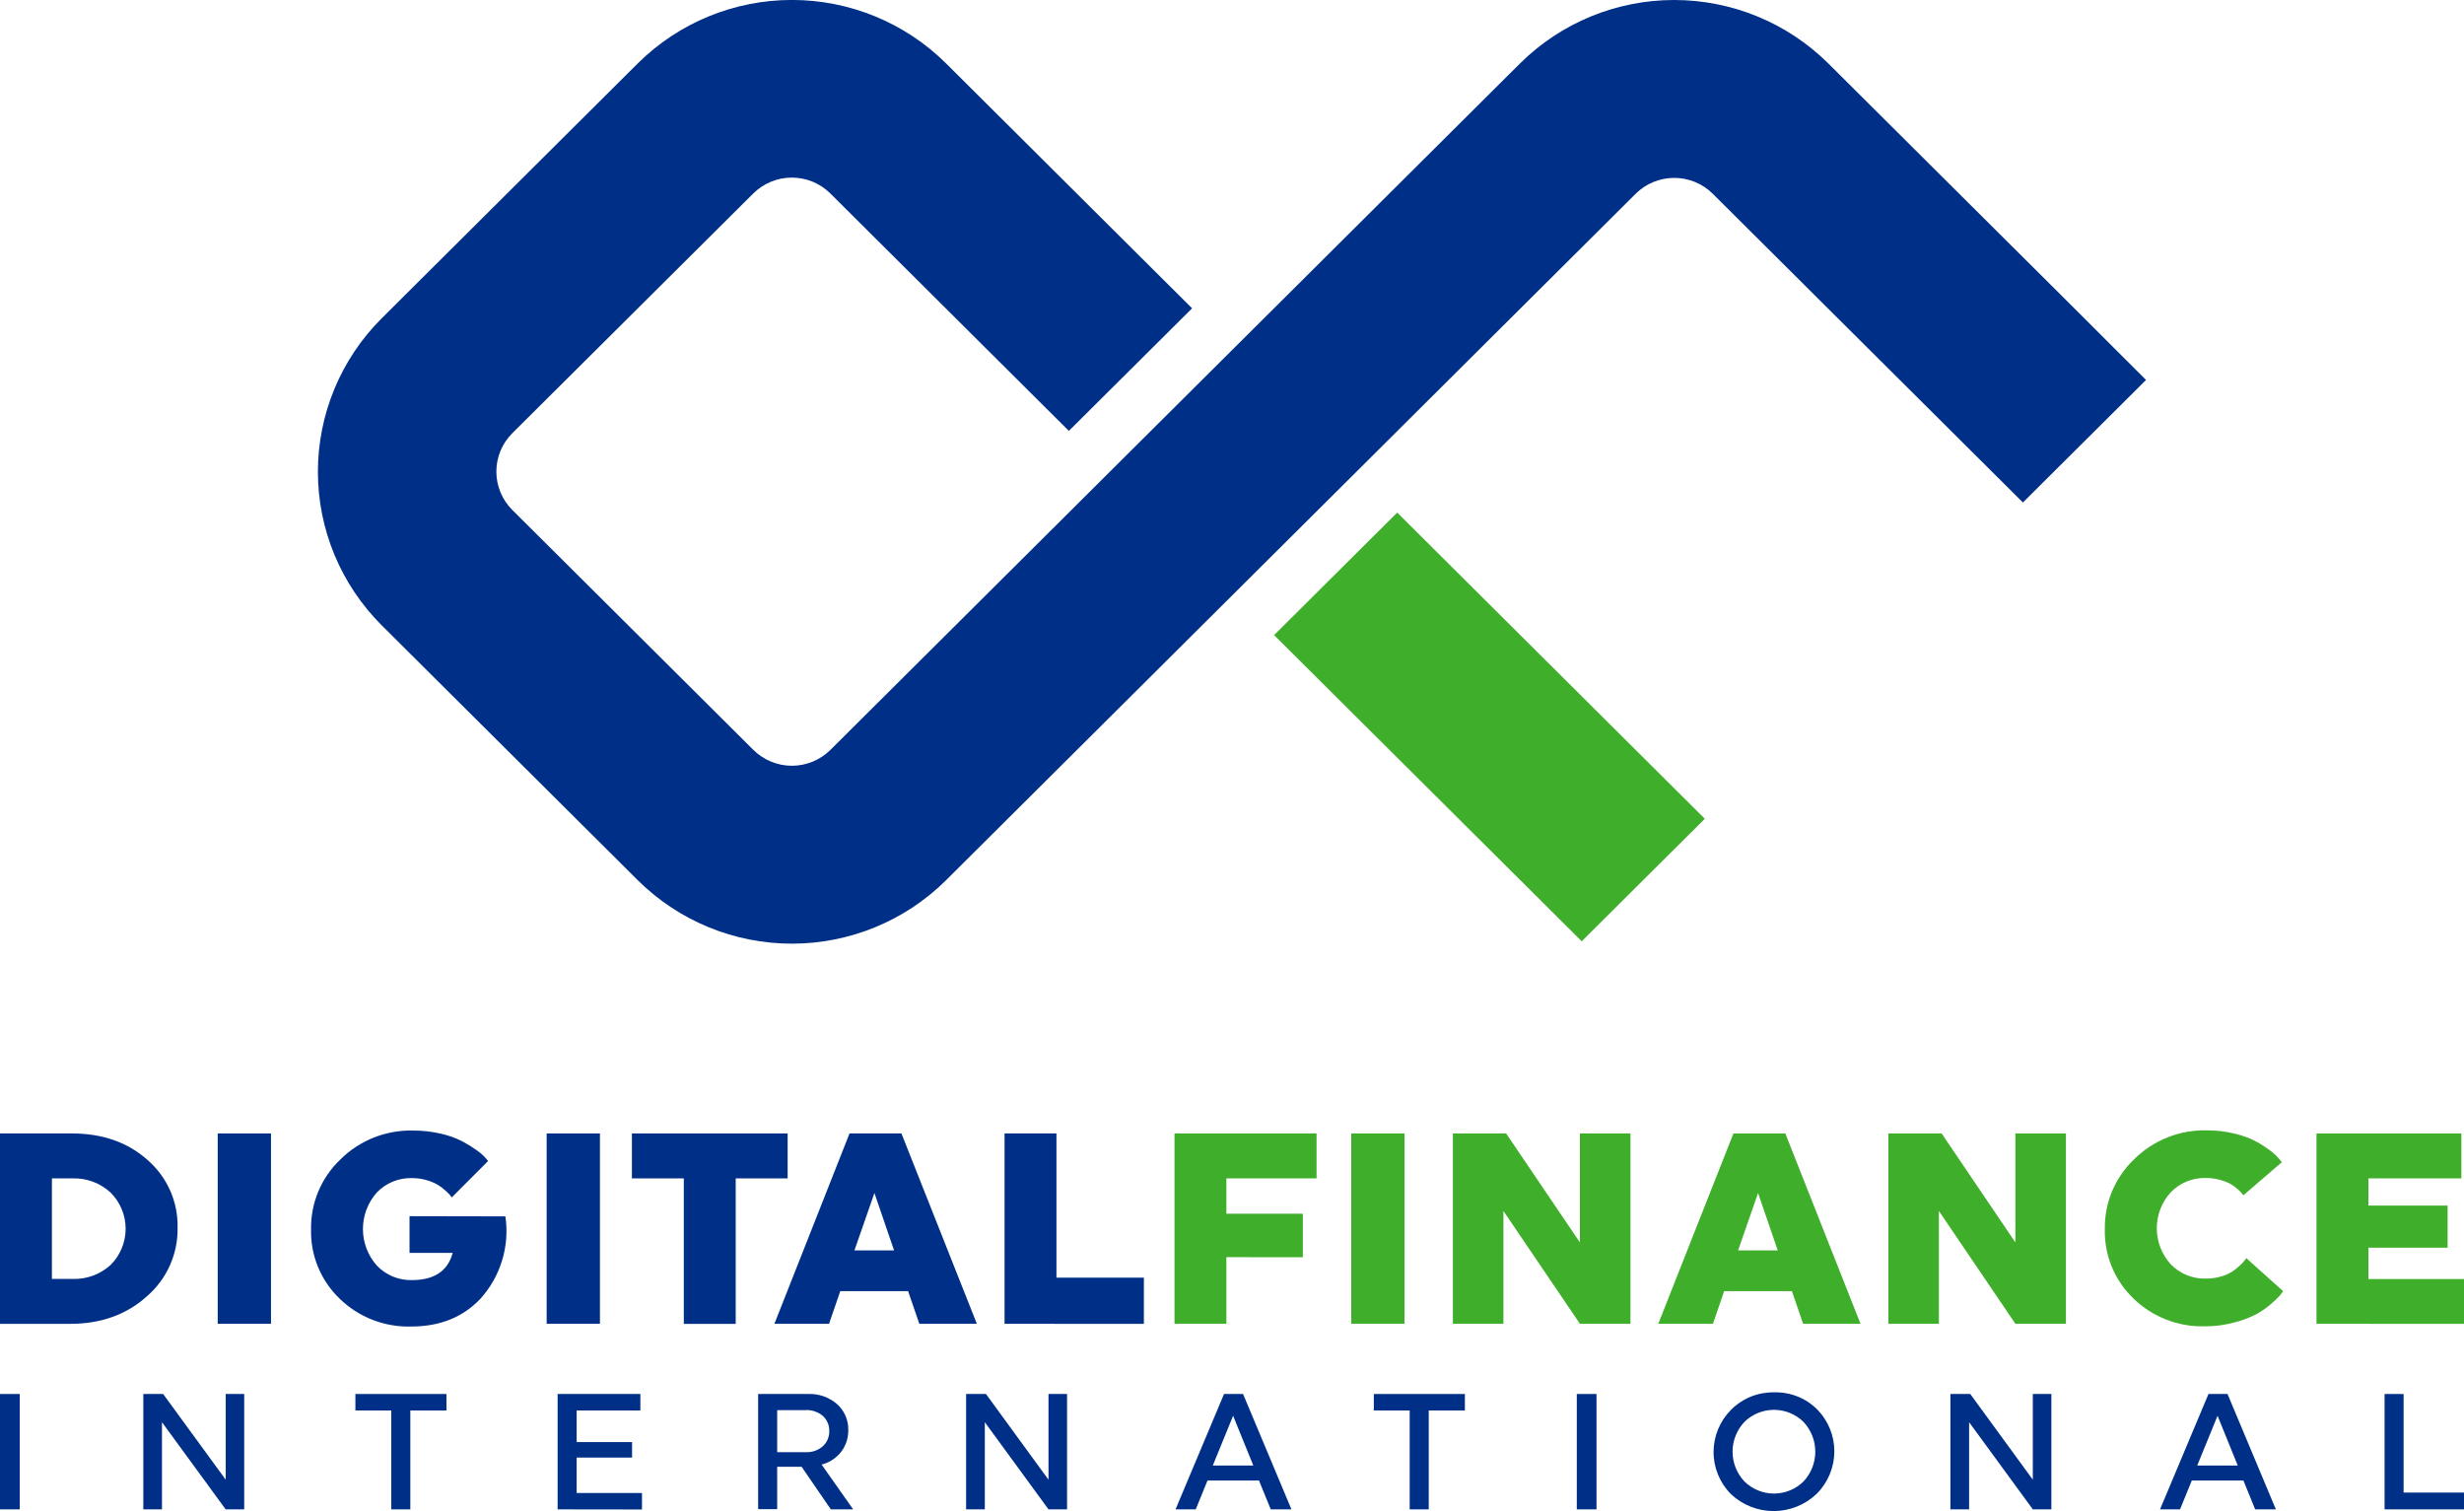
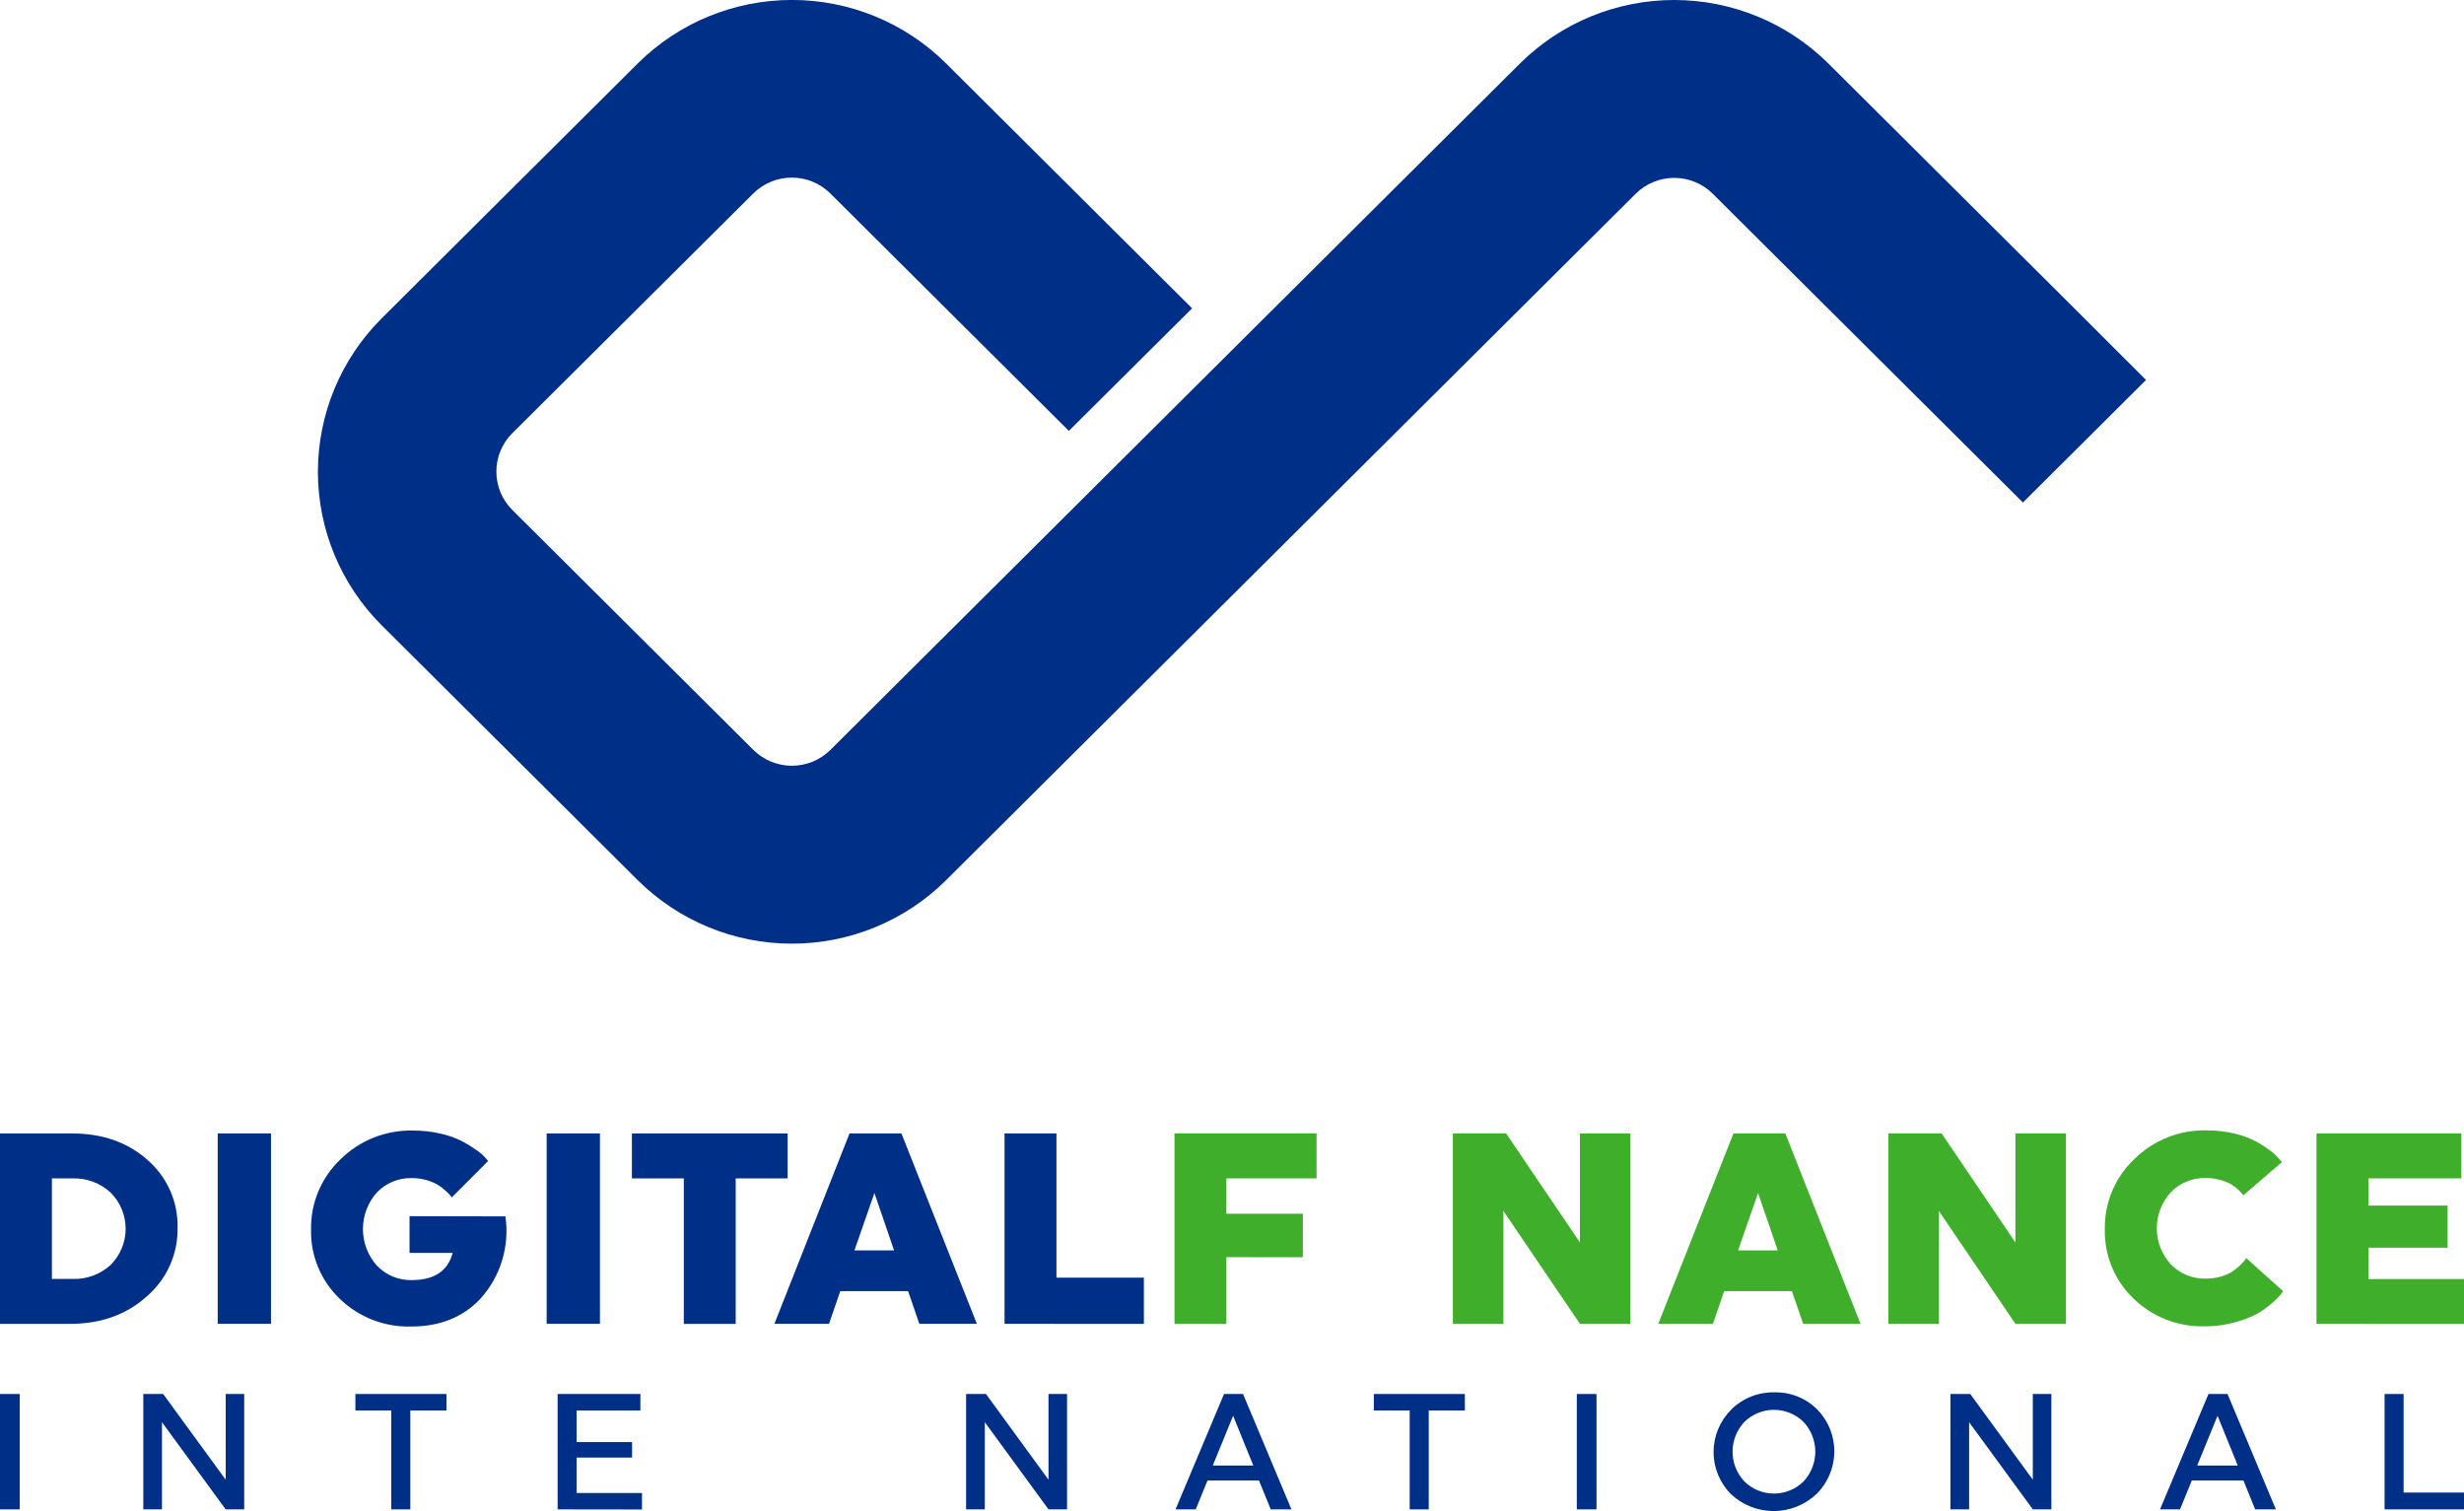
<svg xmlns="http://www.w3.org/2000/svg" width="106" height="65" viewBox="0 0 106 65" fill="none">
  <path d="M0 59.966H0.848V64.929H0V59.966Z" fill="#002F87" />
  <path d="M6.968 61.179V64.929H6.165V59.966H7.019L9.71 63.653V59.966H10.506V64.929H9.708L6.968 61.179Z" fill="#002F87" />
  <path d="M17.652 60.675V64.929H16.833V60.675H15.289V59.966H19.206V60.675H17.652Z" fill="#002F87" />
  <path d="M23.988 64.929V59.966H27.549V60.675H24.807V62.035H27.191V62.701H24.807V64.225H27.618V64.934L23.988 64.929Z" fill="#002F87" />
-   <path d="M32.615 59.966H34.764C35.221 59.947 35.667 60.103 36.011 60.402C36.168 60.544 36.293 60.717 36.376 60.911C36.459 61.105 36.498 61.315 36.492 61.526C36.497 61.863 36.388 62.191 36.182 62.458C35.972 62.727 35.677 62.919 35.345 63.001L36.703 64.929H35.742L34.486 63.098H33.434V64.92H32.615V59.966ZM33.434 60.661V62.469H34.665C34.934 62.482 35.198 62.39 35.4 62.212C35.49 62.129 35.561 62.028 35.608 61.915C35.655 61.803 35.678 61.682 35.674 61.56C35.678 61.438 35.656 61.318 35.608 61.206C35.561 61.093 35.49 60.993 35.4 60.911C35.196 60.736 34.932 60.645 34.663 60.659L33.434 60.661Z" fill="#002F87" />
  <path d="M42.366 61.179V64.929H41.561V59.966H42.416L45.106 63.653V59.966H45.904V64.929H45.106L42.366 61.179Z" fill="#002F87" />
  <path d="M55.557 64.929H54.667L54.161 63.688H51.946L51.44 64.929H50.571L52.657 59.966H53.476L55.557 64.929ZM52.174 63.043H53.917L53.048 60.902L52.174 63.043Z" fill="#002F87" />
  <path d="M61.464 60.675V64.929H60.644V60.675H59.101V59.966H63.018V60.675H61.464Z" fill="#002F87" />
  <path d="M67.833 59.966H68.681V64.929H67.833V59.966Z" fill="#002F87" />
  <path d="M78.172 60.626C78.649 61.111 78.915 61.764 78.912 62.444C78.909 63.123 78.638 63.774 78.157 64.256C77.662 64.732 77.001 64.999 76.312 65.002C75.623 65.005 74.96 64.742 74.461 64.27C73.981 63.785 73.714 63.132 73.717 62.452C73.719 61.772 73.992 61.121 74.475 60.64C74.717 60.397 75.007 60.206 75.325 60.078C75.644 59.95 75.985 59.888 76.329 59.895C76.669 59.886 77.009 59.947 77.326 60.072C77.642 60.197 77.93 60.386 78.172 60.626ZM77.584 63.731C77.911 63.383 78.093 62.924 78.093 62.448C78.093 61.971 77.911 61.513 77.584 61.164C77.246 60.833 76.79 60.647 76.315 60.647C75.841 60.647 75.385 60.833 75.046 61.164C74.717 61.511 74.534 61.971 74.534 62.448C74.534 62.925 74.717 63.384 75.046 63.731C75.385 64.063 75.841 64.249 76.315 64.249C76.79 64.249 77.246 64.063 77.584 63.731Z" fill="#002F87" />
  <path d="M84.71 61.179V64.929H83.906V59.966H84.76L87.451 63.653V59.966H88.249V64.929H87.451L84.71 61.179Z" fill="#002F87" />
  <path d="M97.907 64.929H97.016L96.511 63.688H94.29L93.784 64.929H92.923L95.008 59.966H95.827L97.907 64.929ZM94.523 63.043H96.267L95.398 60.902L94.523 63.043Z" fill="#002F87" />
  <path d="M102.583 64.929V59.966H103.402V64.206H106V64.929H102.583Z" fill="#002F87" />
  <path d="M0 48.758H3.091C4.415 48.758 5.504 49.142 6.359 49.91C6.773 50.272 7.102 50.72 7.324 51.222C7.545 51.725 7.653 52.27 7.639 52.818C7.649 53.374 7.536 53.926 7.309 54.434C7.081 54.943 6.745 55.395 6.323 55.76C5.446 56.552 4.345 56.948 3.02 56.948H0V48.758ZM2.233 50.691V55.016H3.114C3.721 55.039 4.313 54.823 4.76 54.413C5.173 54 5.405 53.441 5.405 52.858C5.405 52.275 5.173 51.716 4.76 51.303C4.314 50.89 3.723 50.67 3.114 50.691H2.233Z" fill="#002F87" />
  <path d="M9.366 48.758H11.658V56.946H9.366V48.758Z" fill="#002F87" />
  <path d="M21.742 52.325C21.836 52.961 21.787 53.61 21.599 54.224C21.412 54.839 21.089 55.405 20.656 55.881C19.903 56.669 18.916 57.063 17.695 57.063C17.126 57.08 16.56 56.983 16.03 56.777C15.5 56.571 15.017 56.261 14.611 55.865C14.21 55.48 13.894 55.017 13.682 54.505C13.471 53.992 13.368 53.441 13.382 52.887C13.371 52.325 13.479 51.767 13.696 51.249C13.914 50.73 14.237 50.262 14.646 49.874C15.055 49.468 15.542 49.149 16.078 48.936C16.614 48.723 17.189 48.62 17.766 48.633C18.169 48.631 18.571 48.676 18.964 48.768C19.285 48.838 19.595 48.948 19.887 49.096C20.103 49.211 20.311 49.34 20.51 49.483C20.645 49.575 20.77 49.682 20.88 49.803L20.998 49.943L19.434 51.51C19.419 51.486 19.398 51.457 19.37 51.422C19.308 51.351 19.241 51.285 19.171 51.223C19.066 51.126 18.952 51.04 18.831 50.966C18.681 50.88 18.521 50.813 18.355 50.767C18.153 50.708 17.943 50.678 17.732 50.679C17.449 50.669 17.166 50.72 16.904 50.827C16.642 50.934 16.405 51.095 16.209 51.299C15.825 51.733 15.613 52.291 15.613 52.87C15.613 53.448 15.825 54.006 16.209 54.44C16.404 54.645 16.639 54.806 16.9 54.914C17.161 55.022 17.442 55.074 17.725 55.066C18.68 55.066 19.264 54.676 19.475 53.896H17.618V52.317L21.742 52.325Z" fill="#002F87" />
  <path d="M23.517 48.758H25.809V56.946H23.517V48.758Z" fill="#002F87" />
  <path d="M31.65 50.691V56.95H29.417V50.691H27.184V48.758H33.883V50.691H31.65Z" fill="#002F87" />
  <path d="M42.024 56.946H39.549L39.066 55.542H36.148L35.665 56.946H33.315L36.546 48.758H38.779L42.024 56.946ZM37.617 51.32L36.758 53.788H38.462L37.617 51.32Z" fill="#002F87" />
  <path d="M43.215 56.946V48.758H45.448V54.961H49.209V56.95L43.215 56.946Z" fill="#002F87" />
  <path class="green" d="M52.758 54.08V56.946H50.527V48.758H56.638V50.691H52.758V52.212H56.048V54.084L52.758 54.08Z" fill="#3FAE2A" />
-   <path class="green" d="M58.13 48.758H60.422V56.946H58.13V48.758Z" fill="#3FAE2A" />
+   <path class="green" d="M58.13 48.758V56.946H58.13V48.758Z" fill="#3FAE2A" />
  <path class="green" d="M64.676 52.092V56.946H62.502V48.758H64.793L67.967 53.447V48.758H70.141V56.946H67.967L64.676 52.092Z" fill="#3FAE2A" />
  <path class="green" d="M80.038 56.946H77.57L77.087 55.542H74.172L73.69 56.946H71.339L74.571 48.758H76.804L80.038 56.946ZM75.631 51.32L74.772 53.788H76.477L75.631 51.32Z" fill="#3FAE2A" />
  <path class="green" d="M83.41 52.092V56.946H81.236V48.758H83.528L86.701 53.447V48.758H88.875V56.946H86.701L83.41 52.092Z" fill="#3FAE2A" />
  <path class="green" d="M98.218 55.542C98.182 55.599 98.143 55.653 98.101 55.705C97.983 55.838 97.856 55.961 97.72 56.074C97.517 56.251 97.297 56.407 97.061 56.537C96.758 56.691 96.439 56.81 96.108 56.891C95.702 57.001 95.283 57.056 94.862 57.054C94.293 57.071 93.727 56.974 93.197 56.768C92.667 56.562 92.184 56.252 91.778 55.856C91.377 55.471 91.061 55.008 90.849 54.496C90.638 53.983 90.536 53.432 90.549 52.878C90.539 52.316 90.646 51.758 90.863 51.24C91.081 50.721 91.404 50.253 91.813 49.865C92.222 49.459 92.709 49.14 93.246 48.927C93.782 48.714 94.356 48.611 94.933 48.625C95.337 48.622 95.739 48.669 96.131 48.765C96.452 48.837 96.762 48.951 97.054 49.103C97.272 49.222 97.48 49.357 97.677 49.507C97.814 49.607 97.939 49.723 98.047 49.853L98.165 49.993L96.507 51.42C96.491 51.397 96.472 51.368 96.448 51.338C96.393 51.275 96.334 51.216 96.27 51.161C96.175 51.074 96.07 50.997 95.959 50.932C95.814 50.855 95.66 50.795 95.501 50.755C95.304 50.7 95.1 50.672 94.896 50.673C94.614 50.666 94.333 50.717 94.072 50.824C93.811 50.93 93.575 51.091 93.38 51.294C92.996 51.717 92.784 52.267 92.784 52.838C92.784 53.408 92.996 53.958 93.38 54.381C93.575 54.585 93.811 54.745 94.072 54.852C94.333 54.959 94.614 55.01 94.896 55.002C95.114 55.003 95.332 54.973 95.542 54.913C95.717 54.867 95.883 54.794 96.035 54.697C96.152 54.618 96.262 54.53 96.365 54.433C96.437 54.367 96.504 54.294 96.564 54.217L96.635 54.123L98.218 55.542Z" fill="#3FAE2A" />
  <path class="green" d="M99.654 56.946V48.758H105.886V50.691H101.887V51.861H105.295V53.674H101.887V55.02H106V56.95L99.654 56.946Z" fill="#3FAE2A" />
  <path class="hide-sticky" d="M88.911 12.939L79.454 3.527L78.642 2.719C76.882 0.978 74.502 0 72.021 0C69.54 0 67.16 0.978 65.401 2.719L64.959 3.158L54.367 13.701L53.121 14.941L47.494 20.542L46.089 21.941L46.027 22.003L35.831 32.152L35.72 32.262C35.28 32.697 34.684 32.941 34.064 32.941C33.443 32.94 32.848 32.694 32.408 32.258L22.036 21.934C21.598 21.496 21.353 20.904 21.353 20.286C21.353 19.669 21.598 19.076 22.036 18.639L32.408 8.32C32.848 7.884 33.443 7.64 34.063 7.64C34.684 7.64 35.279 7.884 35.718 8.32L45.982 18.536L51.283 13.263L40.688 2.717C38.929 0.976 36.549 -0.002 34.068 -0.002C31.587 -0.002 29.207 0.976 27.447 2.717L16.407 13.706C14.658 15.457 13.676 17.826 13.676 20.296C13.676 22.765 14.658 25.135 16.407 26.886L27.447 37.875C29.207 39.616 31.587 40.594 34.068 40.594C36.549 40.594 38.929 39.616 40.688 37.875L41.13 37.435L51.721 26.893L53.18 25.441L59.996 18.657L60.454 18.201L70.258 8.442L70.369 8.332C70.808 7.897 71.403 7.652 72.024 7.652C72.644 7.652 73.239 7.897 73.679 8.332L83.617 18.224L87.025 21.616L92.321 16.345L88.911 12.939Z" fill="#002F87" />
-   <path class="hide-sticky green" d="M60.107 22.049L54.811 27.32L68.044 40.492L73.34 35.221L60.107 22.049Z" fill="#3FAE2A" />
</svg>